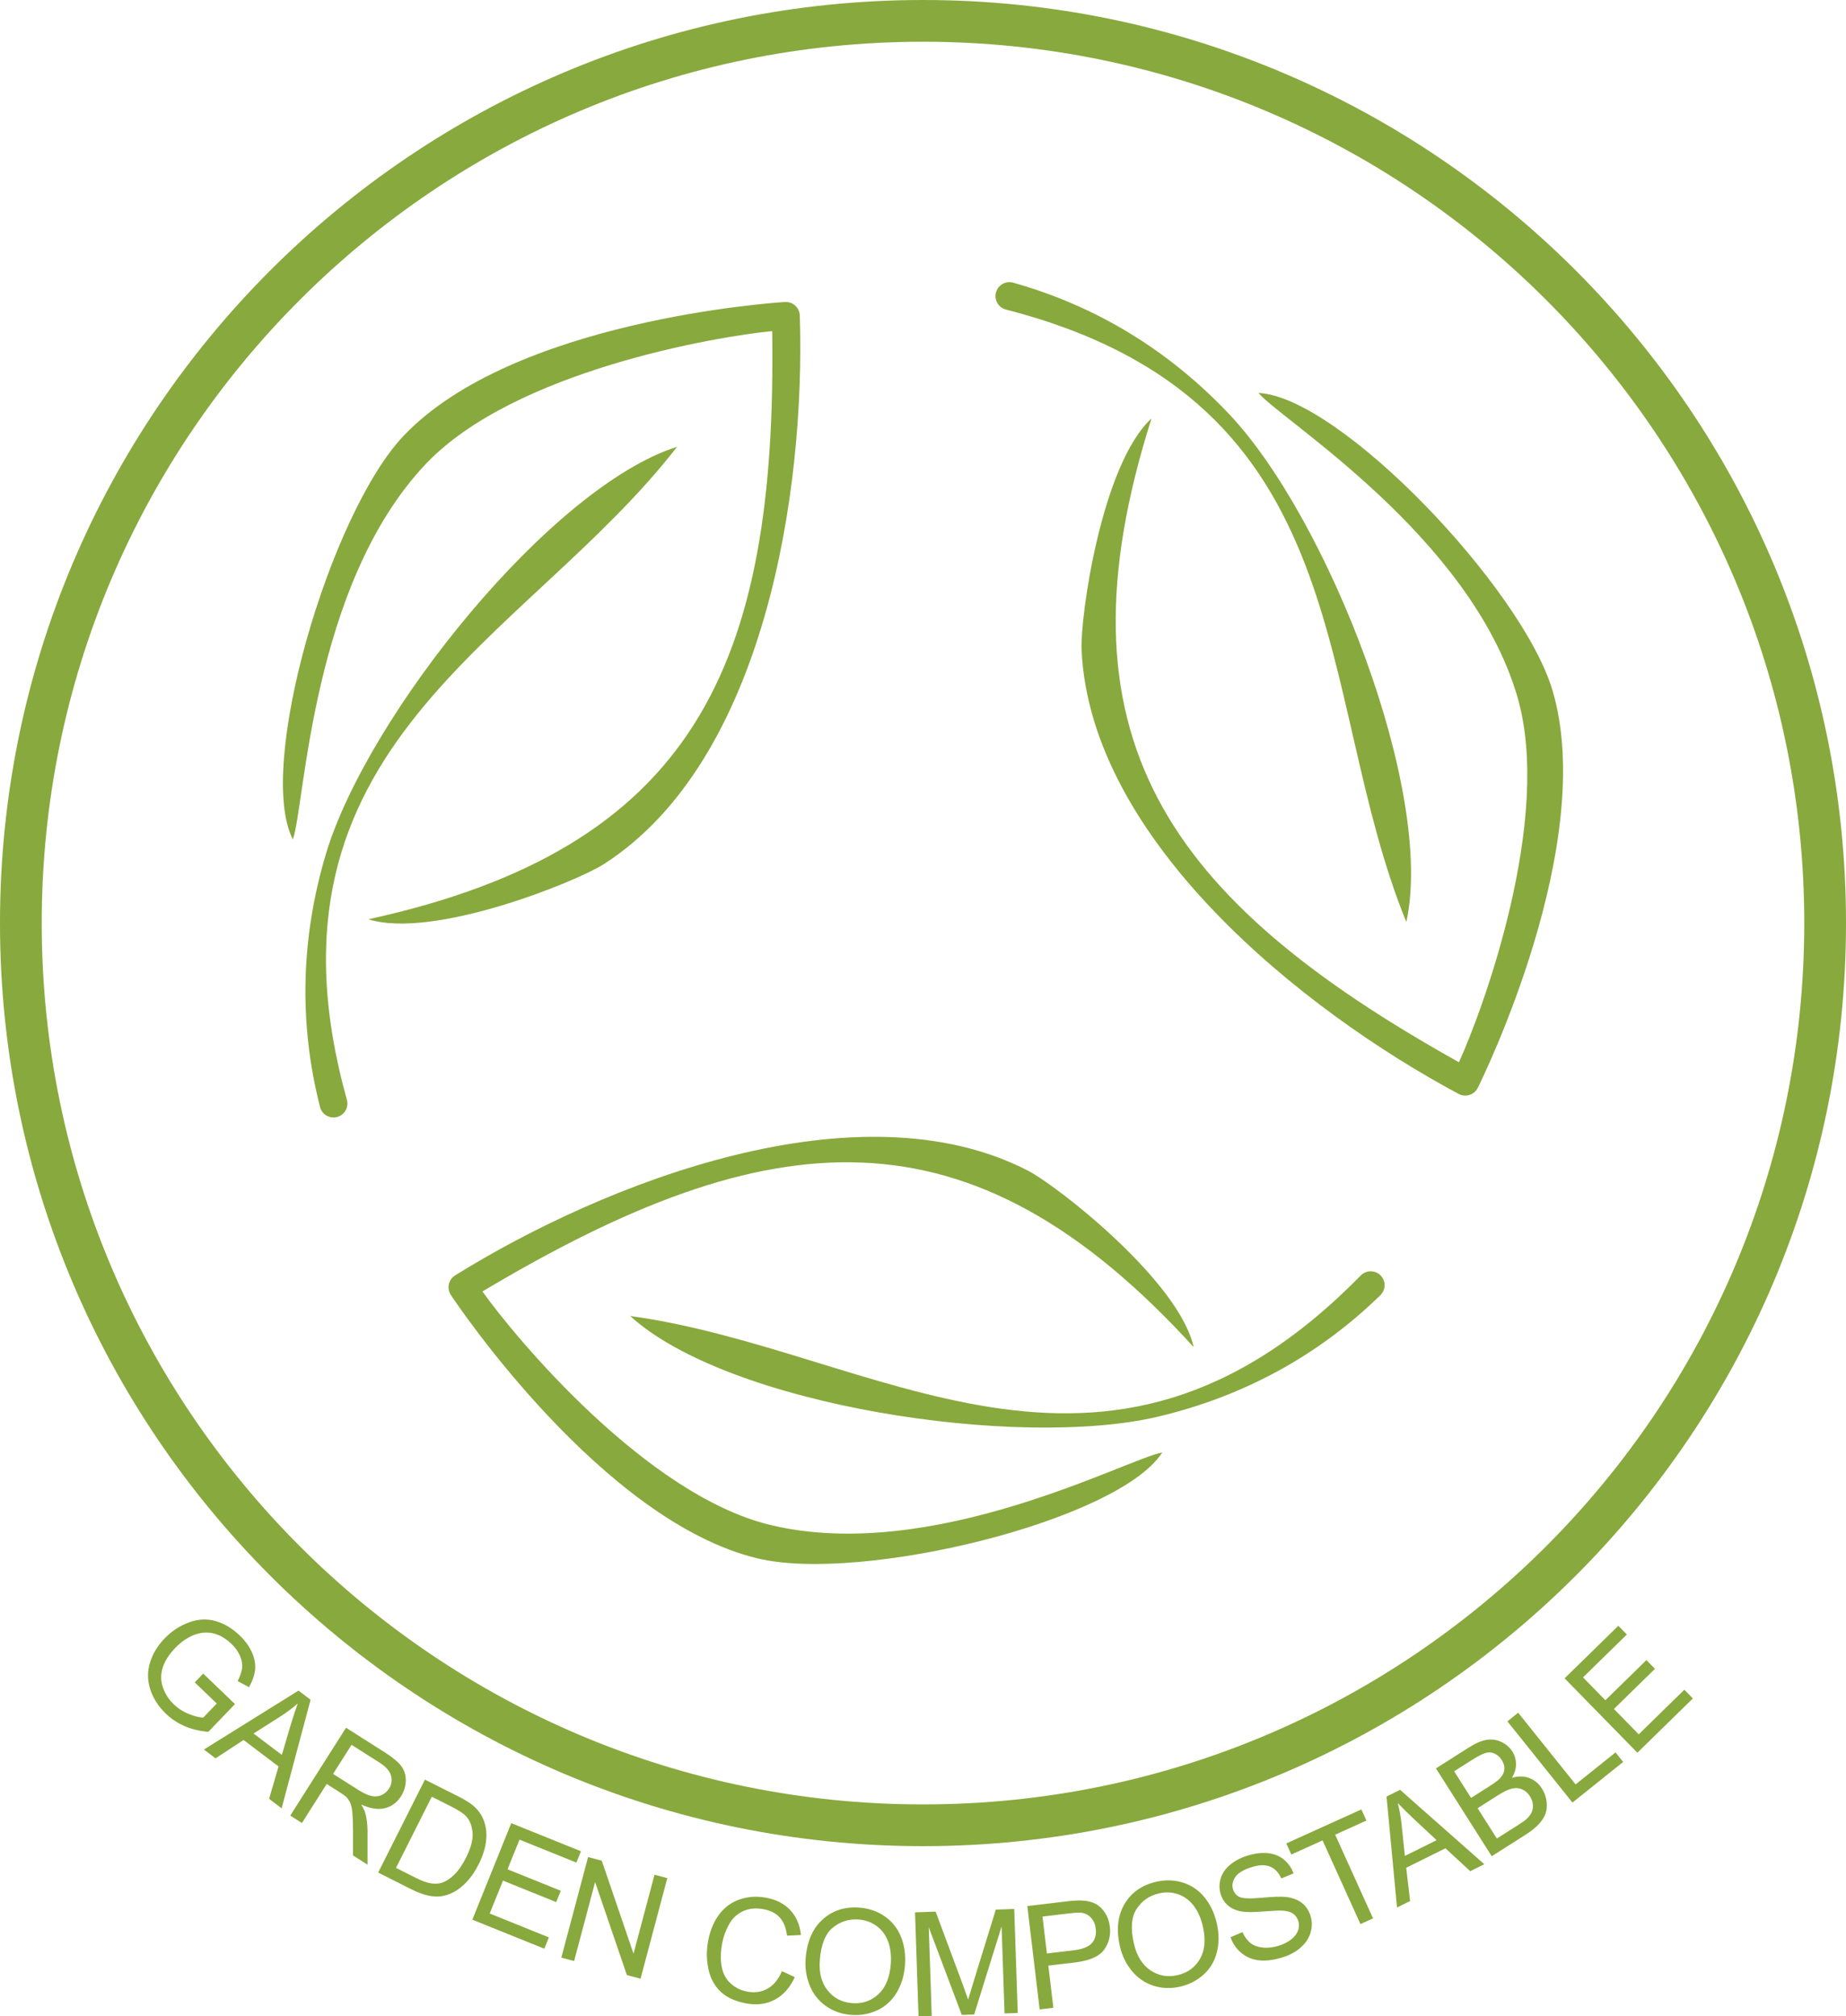
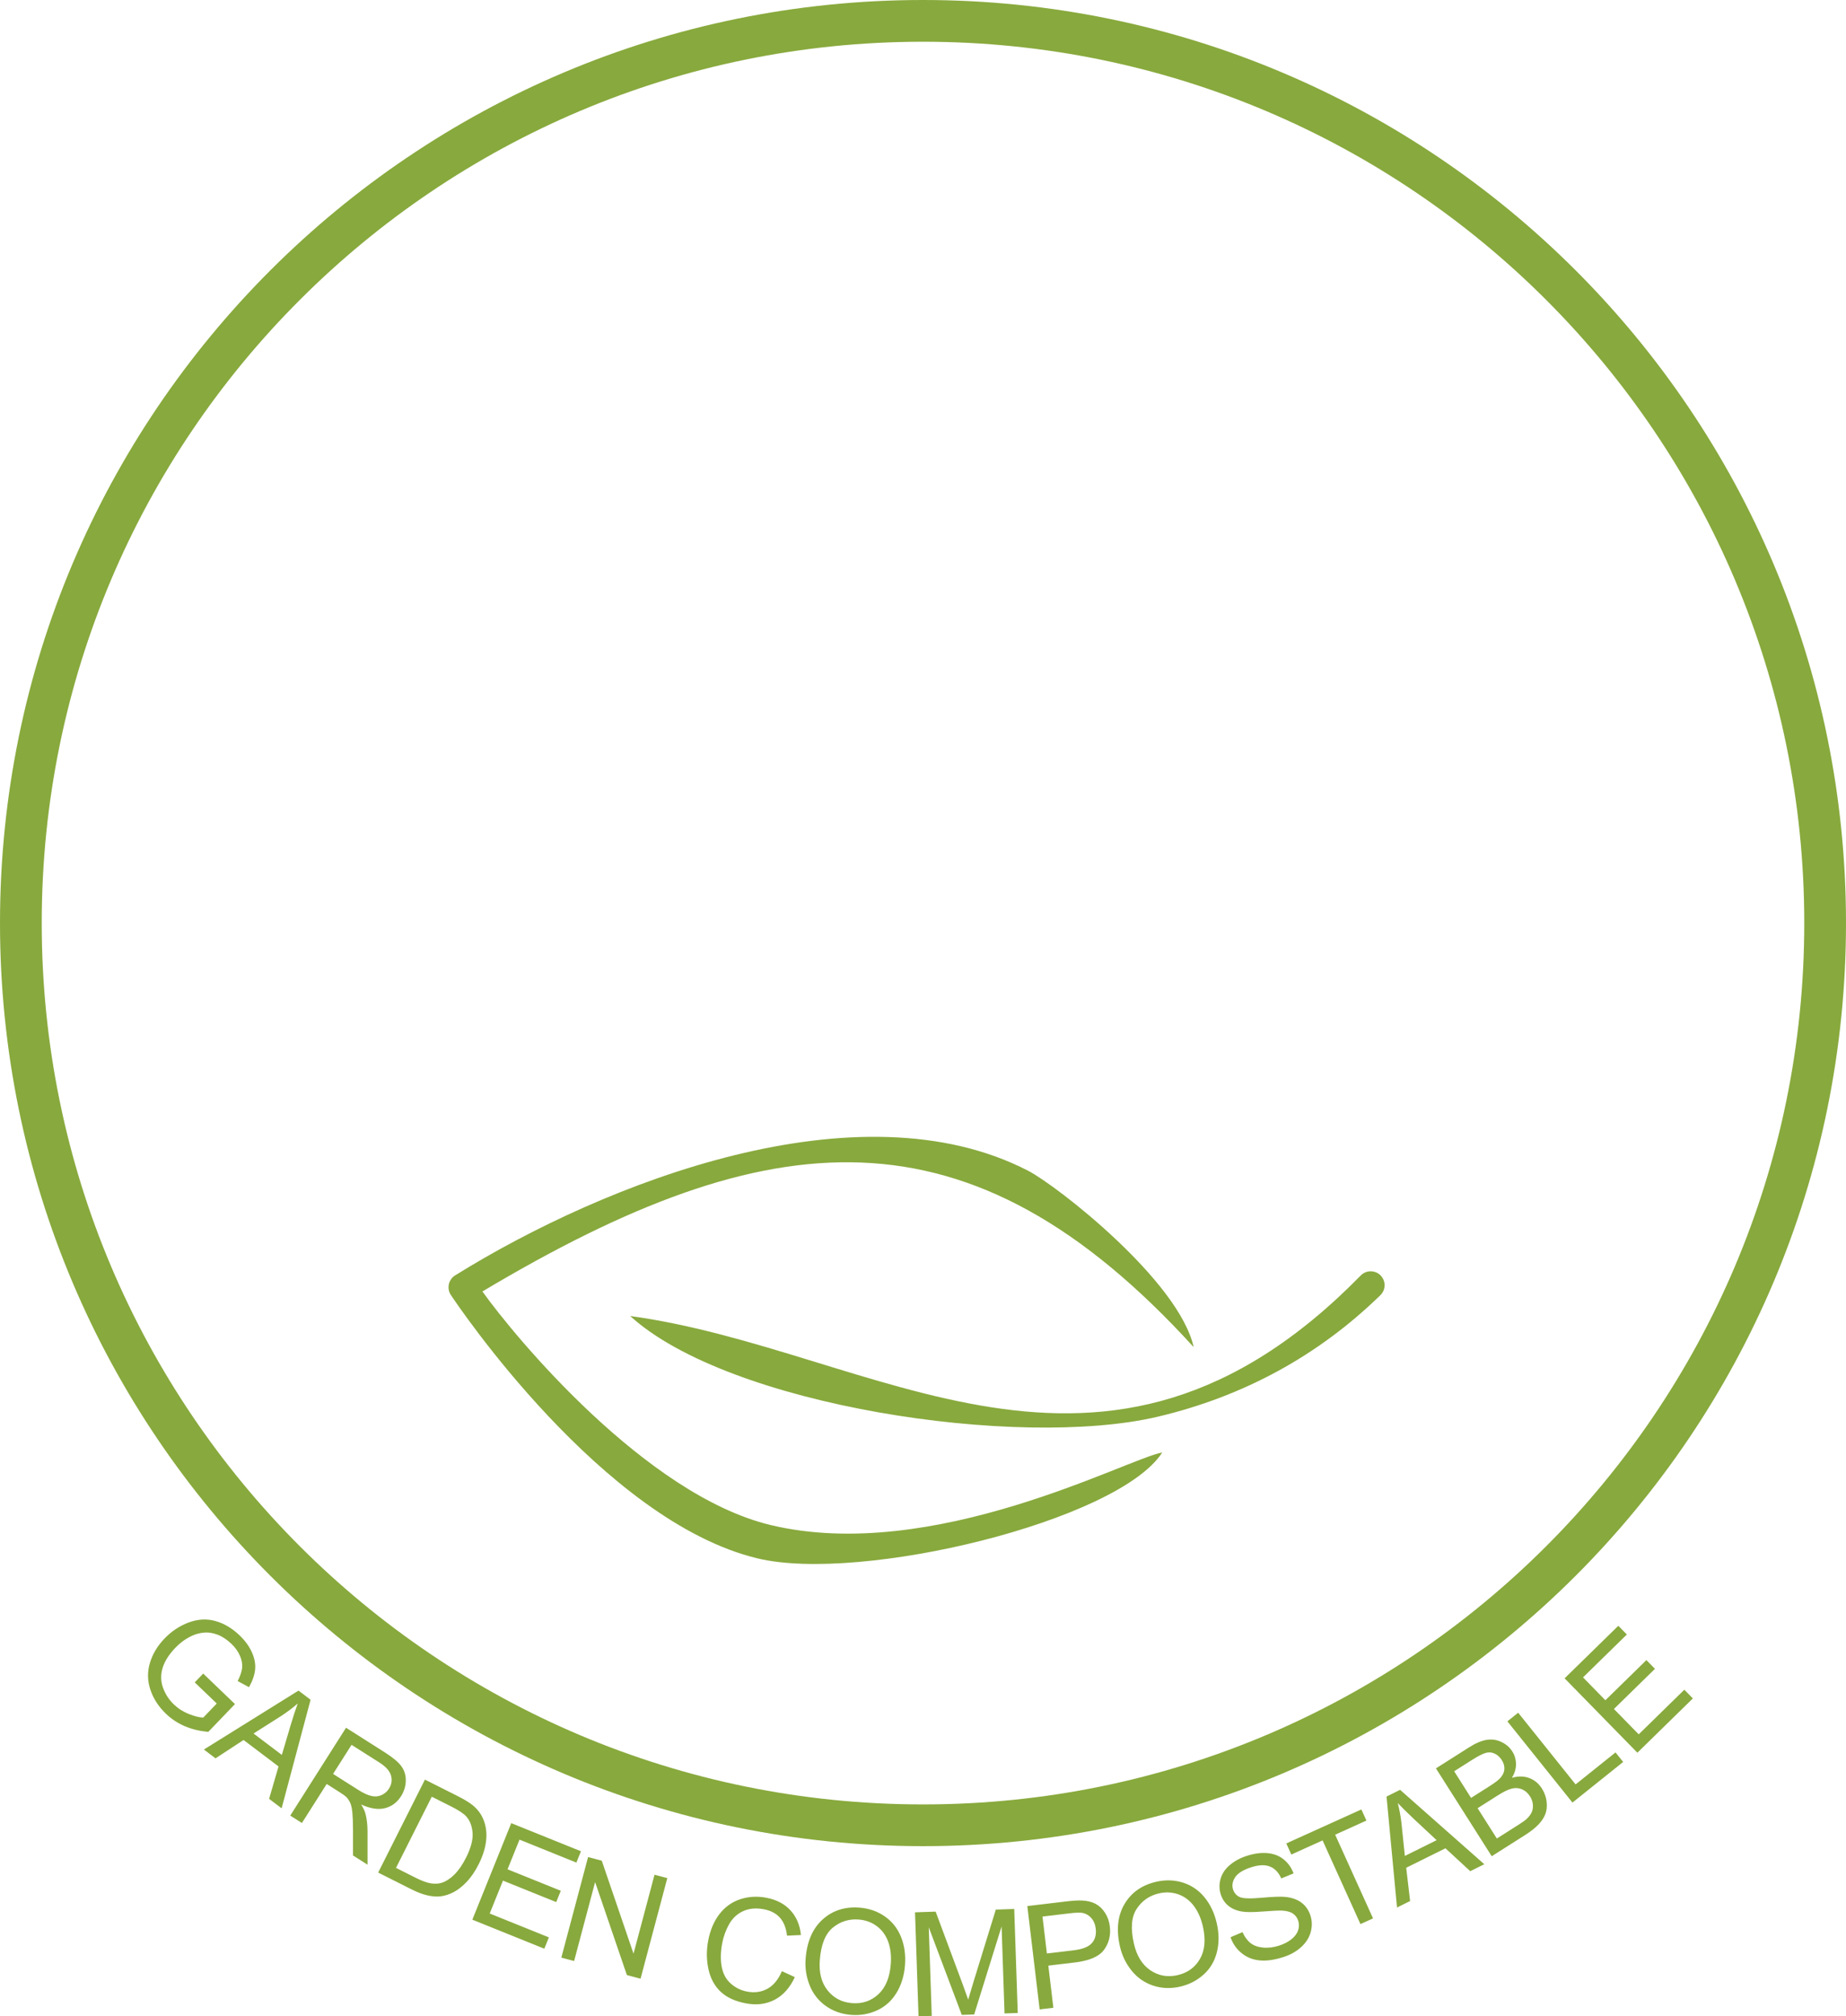
<svg xmlns="http://www.w3.org/2000/svg" xml:space="preserve" version="1.1" style="shape-rendering:geometricPrecision; text-rendering:geometricPrecision; image-rendering:optimizeQuality; fill-rule:evenodd; clip-rule:evenodd" viewBox="7349.99 2308.59 15000.01 16382.81">
  <defs>
    <style type="text/css">  .fil1 {fill:#88A93D} .fil0 {fill:#88A93D;fill-rule:nonzero}  </style>
  </defs>
  <g id="Layer_x0020_1">
    <g id="_2258548566832">
      <g>
-         <path class="fil0" d="M16138.46 7588.97c-11.99,-266.78 162.05,-1506.78 568.36,-1880.53 -821.18,2580.46 122.19,3904.21 2498.21,5231.03 189.85,-416.77 767.4,-1976.32 473.36,-2974.49 -385.5,-1303.84 -1919.25,-2244.17 -2102.53,-2463.71 663.67,33.02 2145.08,1589.68 2389.79,2418.62 367.11,1242.17 -567.36,3146.74 -607.55,3227.33 -14.08,27.52 -37.09,47.75 -66.25,57.32 -29.15,9.59 -60.57,7.07 -87.53,-6.85 -1269.85,-678.63 -2994.02,-2060.76 -3065.86,-3608.72zm-684.03 -2817.99c-14.75,-25.54 -20.04,-56.54 -11.07,-87.43 17.18,-60.37 79.15,-95.05 139.4,-78.11 675.68,189.84 1267.17,550.66 1758.95,1072.01 799.48,849.68 1667.76,3065.79 1435.68,4122.59 -763.71,-1870.27 -349,-4230.55 -3254.97,-4976.85 -29.92,-8.11 -53.72,-27.49 -67.99,-52.21z" />
        <path class="fil0" d="M15704.95 11821.31c237.03,123 1223.89,893.72 1344.41,1432.47 -1824.16,-2001.38 -3442.25,-1846.28 -5779.32,-452 266.01,372.8 1327.85,1652.74 2339.31,1897.18 1321.91,318.07 2903.14,-540.03 3184.91,-588.99 -360.43,558.25 -2449.25,1062.85 -3289.49,860.31 -1259.31,-303.16 -2441.48,-2064.72 -2491.18,-2139.82 -16.8,-25.95 -22.81,-55.99 -16.52,-86.03 6.27,-30.04 24.16,-55.99 49.7,-72.38 1222.64,-760.4 3281.68,-1562.51 4658.18,-850.74zm2782.48 816.61c29.49,0 58.98,10.91 81.25,34.13 43.69,45.06 42.74,116.07 -2.06,159.77 -502.24,490.24 -1110.47,822.07 -1807.86,987.29 -1135.59,267.52 -3488.95,-88.58 -4288.12,-817.96 2001.56,273.74 3838.27,1813.03 5937.58,-330.46 21.98,-21.86 50.66,-32.77 79.21,-32.77z" />
-         <path class="fil0" d="M12256.38 9329.71c-225.04,143.77 -1385.93,613.05 -1912.76,448.05 2645.33,-579.07 3320.06,-2057.93 3281.1,-4779.02 -455.86,43.97 -2095.24,323.57 -2812.66,1077.3 -936.42,985.77 -983.89,2784.2 -1082.38,3052.7 -303.24,-591.26 304.17,-2652.53 899.69,-3278.93 892.21,-939.01 3008.85,-1082.02 3098.74,-1087.51 30.87,-1.57 59.89,8.25 82.77,28.71 22.87,20.45 36.4,48.92 37.83,79.23 47.21,1439.04 -287.66,3623.27 -1592.33,4459.47zm-2098.44 2001.38c-14.74,25.54 -38.94,45.62 -70.18,53.3 -60.87,15.31 -121.89,-21.02 -137.34,-81.67 -173.44,-680.07 -156.71,-1372.72 48.91,-2059.29 336.11,-1117.21 1821.18,-2977.22 2852.44,-3304.63 -1237.85,1596.53 -3489.27,2417.51 -2682.61,5307.31 7.94,29.97 3.05,60.26 -11.22,84.98z" />
      </g>
      <g>
        <path class="fil1" d="M14850 2308.59c4142.1,0 7500,3357.9 7500,7499.99 0,4142.09 -3357.9,7499.99 -7500,7499.99 -4142.11,0 -7500.01,-3357.9 -7500.01,-7499.99 0,-4142.09 3357.9,-7499.99 7500.01,-7499.99zm0 339.09c3954.81,0 7160.91,3206.1 7160.91,7160.9 0,3954.8 -3206.1,7160.9 -7160.91,7160.9 -3954.93,0 -7160.92,-3206.1 -7160.92,-7160.9 0,-3954.8 3205.99,-7160.9 7160.92,-7160.9z" />
        <path class="fil0" d="M8932.42 15977.95l68.71 -71.55 258.12 247.81 -216.98 226.06c-69.88,-6.58 -133.67,-21.89 -191.09,-46.48 -57.41,-24.65 -108.38,-58.24 -152.71,-100.77 -59.91,-57.48 -102.02,-122.51 -126.33,-195.23 -24.31,-72.45 -25.69,-145.31 -4.01,-217.54 21.67,-72.52 61.22,-138.73 118.64,-198.5 56.93,-59.35 122.44,-102.91 196.76,-130.62 74.24,-27.49 146.55,-31.51 216.98,-11.63 70.51,19.67 136.23,58.8 196.97,117.11 44.05,42.25 77.16,87.68 98.97,136.23 21.89,48.48 30.75,95.23 26.53,140.04 -4.23,45.02 -20.92,93.16 -49.87,144.27l-91.9 -50.01c20.5,-39.82 32.55,-75.21 36.29,-106.03 3.39,-30.82 -2.29,-63.58 -17.39,-98.48 -14.82,-34.77 -37.6,-67.05 -68.42,-96.62 -36.78,-35.25 -74.04,-60.12 -111.85,-74.8 -37.54,-14.54 -73.35,-20.5 -107.63,-18.07 -34.08,2.56 -66.21,10.45 -96.27,23.61 -51.94,23 -98.97,56.38 -141.36,100.57 -52.35,54.5 -86.78,109.08 -103.47,163.72 -16.41,54.65 -15.3,108.11 3.26,160.06 18.77,52.08 48.13,97.44 88.3,135.95 34.91,33.59 75.49,59.49 121.69,77.91 46.26,18.22 85.19,28.05 117.25,29.02l109.71 -114.27 -178.9 -171.76zm74.39 545.61l768.76 -478.78 98.14 74.18 -235.41 882.13 -101.6 -76.8 76.6 -263.39 -284.03 -214.77 -227.79 149.04 -94.67 -71.61zm403.49 -130.13l229.87 173.76 71.06 -240.18c21.75,-72.86 41.28,-131.94 58.11,-177.37 -42.46,36.91 -87.55,70.71 -135.33,101.67l-223.71 142.12zm298.23 666.81l453.29 -713.77 316.37 200.92c63.65,40.44 107.91,77.63 132.84,111.36 24.93,33.8 37.05,73.21 36.22,118.16 -0.83,44.94 -13.78,87.05 -38.72,126.32 -32.2,50.63 -75.76,82.83 -130.48,96.82 -54.85,13.93 -119.26,3.81 -193.71,-30.19 17.45,27.91 28.81,51.87 34.42,71.75 11.5,42.73 17.45,91.07 17.66,144.61l0 272.81 -117.95 -74.94 0 -208.47c-0.13,-60.46 -2.07,-107.62 -5.4,-141.63 -3.53,-34.14 -9.42,-60.12 -17.73,-78.26 -8.24,-17.8 -18.77,-33.31 -31.03,-46.26 -9.28,-8.94 -25.97,-21.2 -50.42,-36.71l-109.28 -69.4 -201.34 317.06 -94.74 -60.18zm347.95 -338.6l202.72 128.68c43.21,27.49 79.64,44.25 109.56,50.76 29.85,6.58 57.42,4.02 82.42,-7.82 25.07,-11.64 44.88,-28.81 59.56,-51.94 21.4,-33.73 27.01,-69.4 16.42,-106.59 -10.6,-37.33 -42.32,-72.65 -95.03,-106.11l-225.57 -143.22 -150.08 236.24zm366.44 801.66l379.95 -755.4 260.2 130.9c58.74,29.5 101.81,55.61 129.17,78.33 38.23,31.79 66,68.5 83.6,109.91 22.92,53.82 31.02,111.71 24.37,173.98 -6.44,62.4 -26.8,127.36 -60.67,194.68 -28.88,57.35 -61.08,104.79 -96.75,142.4 -35.6,37.53 -71.4,65.65 -106.86,84.14 -35.74,18.36 -70.09,29.78 -103.34,33.73 -33.24,4.23 -69.67,1.73 -109.15,-7.27 -39.68,-9.14 -82.28,-25.35 -127.99,-48.34l-272.53 -137.06zm144.82 -38.16l161.03 80.96c49.79,25.07 91.07,40.1 124.11,45.02 33.03,4.91 62.05,3.18 87.47,-5.2 35.46,-11.84 70.02,-34.63 103.4,-68.01 33.38,-33.52 64.48,-78.68 93.22,-135.81 39.76,-79.1 57.35,-146.55 52.92,-202.1 -4.44,-55.47 -21.61,-99.87 -51.46,-132.9 -21.54,-23.83 -62.06,-50.63 -121.41,-80.48l-158.46 -79.72 -290.82 578.24zm620.35 420.74l316.3 -784.21 566.25 228.41 -37.12 91.98 -462.16 -186.44 -97.24 241.01 432.66 174.46 -37.06 91.98 -432.65 -174.46 -107.84 267.26 480.86 193.92 -37.12 91.98 -584.88 -235.89zm723.12 308.4l217.4 -817.17 111.09 29.57 258.12 755.47 170.65 -641.47 103.75 27.63 -217.33 817.18 -111.02 -29.51 -258.19 -755.46 -170.59 641.4 -103.88 -27.64zm1792.25 109.98l105.07 48.48c-39.89,86.09 -94.12,146.97 -162.76,183.26 -68.63,36.22 -146.27,46.4 -232.77,30.2 -89.35,-16.69 -158.74,-48.55 -207.98,-95.58 -49.32,-46.82 -82.01,-107.63 -98.28,-182.08 -16.28,-74.8 -17.18,-151.6 -2.36,-230.97 16.21,-86.44 46.68,-158.81 91.84,-217.13 45.09,-58.24 101.25,-98.34 168.5,-120.5 67.18,-22.03 137.41,-26.18 210.55,-12.47 83.25,15.51 149.11,49.66 197.73,102.57 48.69,52.98 77.08,119.75 85.05,200.57l-112.75 5.33c-7.83,-63.92 -27.64,-113.3 -59.15,-147.59 -31.37,-34.55 -74.87,-56.86 -130.41,-67.24 -63.65,-11.92 -119.89,-6.58 -168.37,15.99 -48.41,22.58 -86.36,58.18 -113.17,106.38 -27.01,48.48 -45.71,100.08 -55.96,154.8 -13.16,70.57 -14.47,134.29 -3.74,190.73 10.6,56.65 35.19,101.88 73.62,136.09 38.51,34.22 82.91,55.89 133.33,65.31 61.57,11.5 116.77,3.47 165.94,-24.03 49.17,-27.63 87.89,-74.87 116.07,-142.12zm192.68 -100c10.6,-139.7 56.65,-246.35 137.89,-319.7 81.17,-73.41 181.11,-105.48 300.03,-96.41 77.98,5.96 146.55,29.92 206.39,71.76 59.63,41.83 103.33,97.3 131.03,166.35 27.71,68.84 38.44,145.44 32.07,229.59 -6.51,85.47 -29.57,160.68 -69.26,225.37 -39.68,64.82 -92.46,112.13 -158.25,141.84 -66.08,29.99 -135.68,42.04 -208.88,36.5 -79.44,-6.03 -148.84,-30.75 -208.61,-73.76 -59.49,-43.01 -102.99,-98.83 -130.07,-167.61 -27.15,-68.63 -38.02,-139.9 -32.34,-213.93zm115.31 10.8c-7.75,101.46 13.44,183.39 63.58,245.86 50.15,62.48 116.43,96.9 198.77,103.13 84.08,6.44 155.14,-17.73 214.01,-72.44 58.66,-54.79 92.11,-136.37 100.36,-244.69 5.19,-68.5 -1.87,-129.24 -21.06,-182.01 -19.25,-52.78 -50.21,-95.02 -92.67,-126.54 -42.59,-31.44 -91.55,-49.38 -147.1,-53.6 -78.95,-6.03 -148.9,15.93 -209.92,65.72 -61.02,49.8 -96.34,137.97 -105.97,264.57zm802.22 456.34l-28.53 -845.08 167.6 -5.68 220.1 591.46c20.36,55.06 35.11,96.27 44.46,123.76 8.66,-31.1 22.24,-76.81 40.73,-137.06l183.6 -594.72 149.6 -5.05 28.6 845.08 -107.35 3.67 -23.89 -706.98 -222.8 715.29 -100.77 3.4 -268.24 -711.77 24.31 720.01 -107.42 3.67zm984.22 -56.31l-100.07 -839.68 316.99 -37.74c55.68,-6.65 98.62,-9.01 128.75,-7.28 42.04,1.94 78.19,10.88 108.46,26.74 30.26,16 55.96,40.3 77.08,72.86 21.13,32.55 34.08,69.74 38.99,111.36 8.52,71.06 -6.92,134.22 -46.61,188.87 -39.47,54.85 -118.77,89.34 -237.62,103.47l-215.39 25.69 40.79 342.41 -111.37 13.3zm58.8 -454.26l216.99 -25.9c71.89,-8.52 121.13,-27.84 148.28,-58.25 26.87,-30.4 37.4,-69.67 31.65,-118.36 -4.22,-34.97 -16.62,-63.99 -37.33,-86.92 -20.78,-22.92 -46.19,-36.7 -76.04,-41.28 -19.4,-2.63 -54.23,-1.1 -104.51,4.92l-214.77 25.63 35.73 300.16zm594.1 -54.92c-31.51,-136.51 -19.39,-252.03 36.29,-346.29 55.54,-94.26 141.42,-154.65 257.64,-181.52 76.18,-17.53 148.83,-15.1 218.37,6.99 69.4,22.16 127.64,62.06 174.67,119.68 46.96,57.41 80.13,127.36 99.11,209.57 19.25,83.53 19.67,162.2 1.1,235.76 -18.49,73.69 -54.78,134.63 -108.73,182.63 -54.09,48.27 -116.98,80.55 -188.52,97.1 -77.64,17.94 -151.26,15.1 -221.07,-8.17 -69.61,-23.34 -127.78,-63.65 -174.19,-121.21 -46.4,-57.41 -77.98,-122.17 -94.67,-194.54zm113.3 -24.1c22.86,99.17 67.53,171.06 134.02,215.74 66.49,44.67 139.97,57.76 220.52,39.13 82.14,-18.91 142.74,-63.24 182.56,-132.98 39.68,-69.81 47.3,-157.63 22.86,-263.52 -15.45,-66.84 -40.31,-122.73 -74.39,-167.4 -34.14,-44.67 -76.25,-75.7 -126.12,-93.15 -50.07,-17.32 -102.22,-19.81 -156.45,-7.27 -77.15,17.79 -137.34,59.63 -180.76,125.35 -43.36,65.73 -50.77,160.4 -22.24,284.1zm784.84 -53.19l97.1 -41.35c17.73,38.85 39.61,68.5 65.44,88.86 25.77,20.15 59.57,32.34 101.26,36.57 41.69,4.15 85.46,-1.18 131.17,-16 40.59,-13.16 74.39,-30.75 101.61,-52.98 27.14,-22.31 44.67,-46.41 53.05,-72.52 8.31,-26.04 8.45,-51.59 0.48,-76.25 -8.17,-25.14 -22.58,-44.6 -43.28,-58.8 -20.71,-14.06 -49.94,-21.89 -87.82,-23.89 -24.24,-1.32 -76.26,1.17 -155.9,7.34 -79.79,6.23 -136.79,6.3 -171.49,0.14 -45.01,-7.76 -81.58,-23.62 -109.98,-47.31 -28.53,-23.68 -48.76,-54.09 -60.74,-91 -13.23,-40.86 -13.99,-82.63 -2.28,-125.29 11.49,-42.8 36.36,-80.48 74.73,-113.24 38.23,-32.69 84.56,-57.83 138.65,-75.35 59.56,-19.32 115.18,-26.8 166.98,-22.3 51.67,4.36 95.86,21.26 132.49,50.77 36.71,29.29 63.44,67.32 80.69,113.93l-99.73 41.07c-21.82,-49.11 -52.85,-81.38 -92.88,-96.97 -40.03,-15.79 -91.07,-13.5 -152.85,6.58 -64.41,20.85 -107.63,47.93 -129.3,81.04 -21.75,33.1 -27.29,66.34 -16.49,99.66 9.35,28.81 27.57,49.17 54.37,61.15 26.66,11.91 86.23,13.85 179.03,5.27 92.88,-8.38 157.77,-10.6 194.69,-6.38 53.6,6.38 97.09,22.31 130.13,48.21 32.9,25.69 56.31,60.11 70.3,103.19 13.85,42.87 14.68,86.92 2.49,132.7 -12.26,45.78 -37.81,86.5 -76.88,122.31 -39.06,35.87 -87.12,63.09 -144.54,81.72 -72.72,23.55 -137.06,32.62 -192.95,27.36 -56.1,-5.19 -104.79,-24.59 -146.55,-58.18 -41.83,-33.45 -72.1,-76.73 -91,-130.06zm1055.76 -106.73l-307.78 -679.97 -253.9 114.9 -40.86 -90.32 610.09 -276.13 40.87 90.32 -253.97 114.96 307.78 679.98 -102.23 46.26zm297.05 -134.57l-85.12 -901.66 110.19 -54.65 684.13 604.48 -114.07 56.59 -201.47 -186.1 -319 158.26 31.65 270.31 -106.31 52.77zm63.65 -419.14l258.19 -128.06 -183.12 -170.86c-55.54,-52.01 -99.66,-95.85 -132.83,-131.18 14.13,54.44 24.24,109.92 30.54,166.5l27.22 263.6zm706.01 2.35l-453.29 -713.84 267.89 -170.1c54.51,-34.56 102.71,-55.2 144.96,-61.78 42.04,-6.44 82,-0.55 119.68,17.8 37.74,17.94 66.97,43.43 87.88,76.33 19.33,30.4 29.3,64.47 29.92,101.8 0.63,37.4 -10.45,74.94 -33.31,112.76 51.25,-14.76 98.21,-14.27 140.73,1.66 42.53,15.65 77.02,44.25 103.47,85.81 21.27,33.59 33.87,69.19 37.96,106.93 4.22,37.68 0.76,70.92 -10.11,99.67 -10.95,28.6 -29.58,57.06 -55.76,84.84 -26.31,27.91 -62.12,56.23 -107.69,85.18l-272.33 172.94zm-168.02 -473.93l154.38 -98c41.83,-26.6 70.16,-48.55 84.77,-65.52 19.53,-22.37 30.06,-45.92 31.65,-70.23 1.6,-24.31 -5.47,-48.96 -21.4,-74.03 -15.1,-23.76 -34,-41.14 -56.86,-51.81 -22.85,-10.94 -47.02,-13.09 -72.3,-6.3 -25.35,6.79 -63.72,26.46 -114.9,58.94l-142.67 90.59 137.33 216.36zm209.58 330.01l177.78 -112.89c30.62,-19.39 51.26,-34.14 62.2,-44.39 19.25,-17.52 33.38,-35.6 42.18,-54.09 8.86,-18.43 12.32,-39.27 10.73,-62.75 -1.59,-23.48 -9.69,-46.54 -24.1,-69.26 -17.04,-26.8 -38.51,-45.57 -64.9,-56.58 -26.17,-11.08 -53.88,-12.88 -83.24,-5.47 -29.09,7.34 -66.49,25.48 -111.85,54.3l-165.18 104.92 156.38 246.21zm614.39 -292.06l-528.65 -659.96 87.54 -70.15 466.66 582.52 324.41 -259.85 62.05 77.43 -412.01 330.01zm527.53 -405.09l-591.32 -604.41 436.46 -426.97 69.33 70.85 -356.19 348.5 181.66 185.75 333.48 -326.2 69.39 70.92 -333.47 326.2 201.54 206.04 370.6 -362.56 69.32 70.85 -450.8 441.03z" />
      </g>
    </g>
  </g>
</svg>